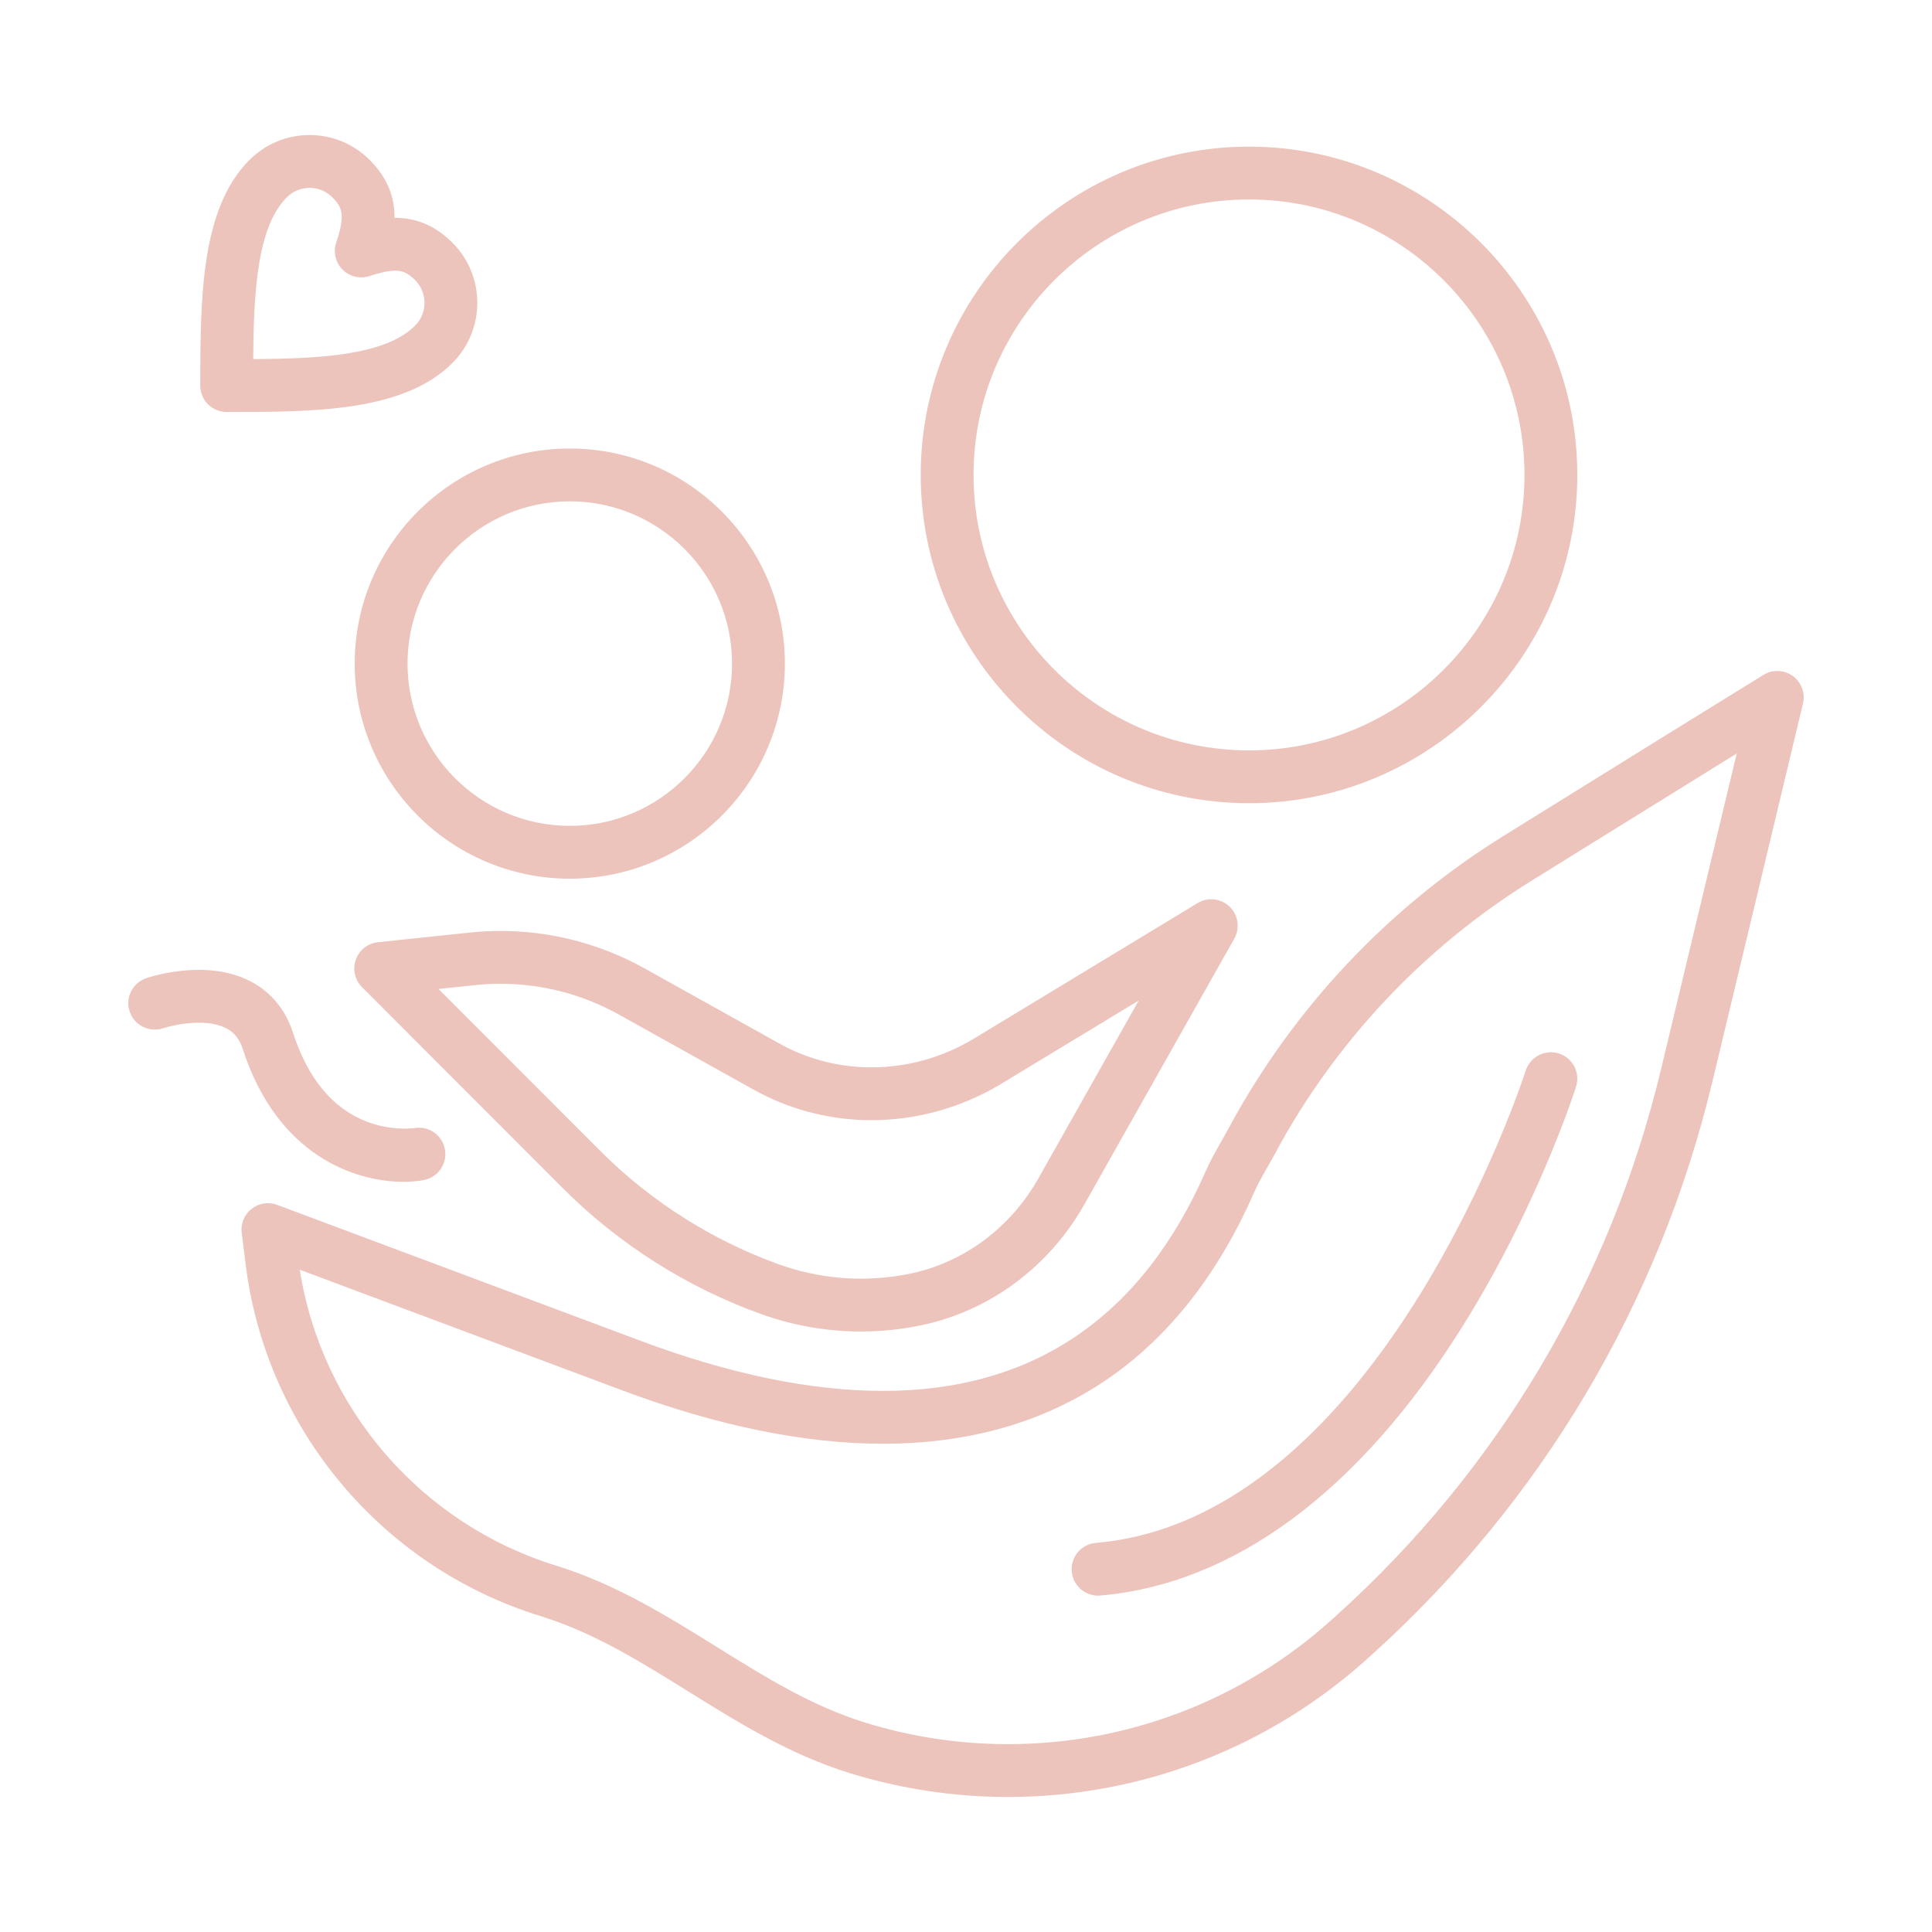
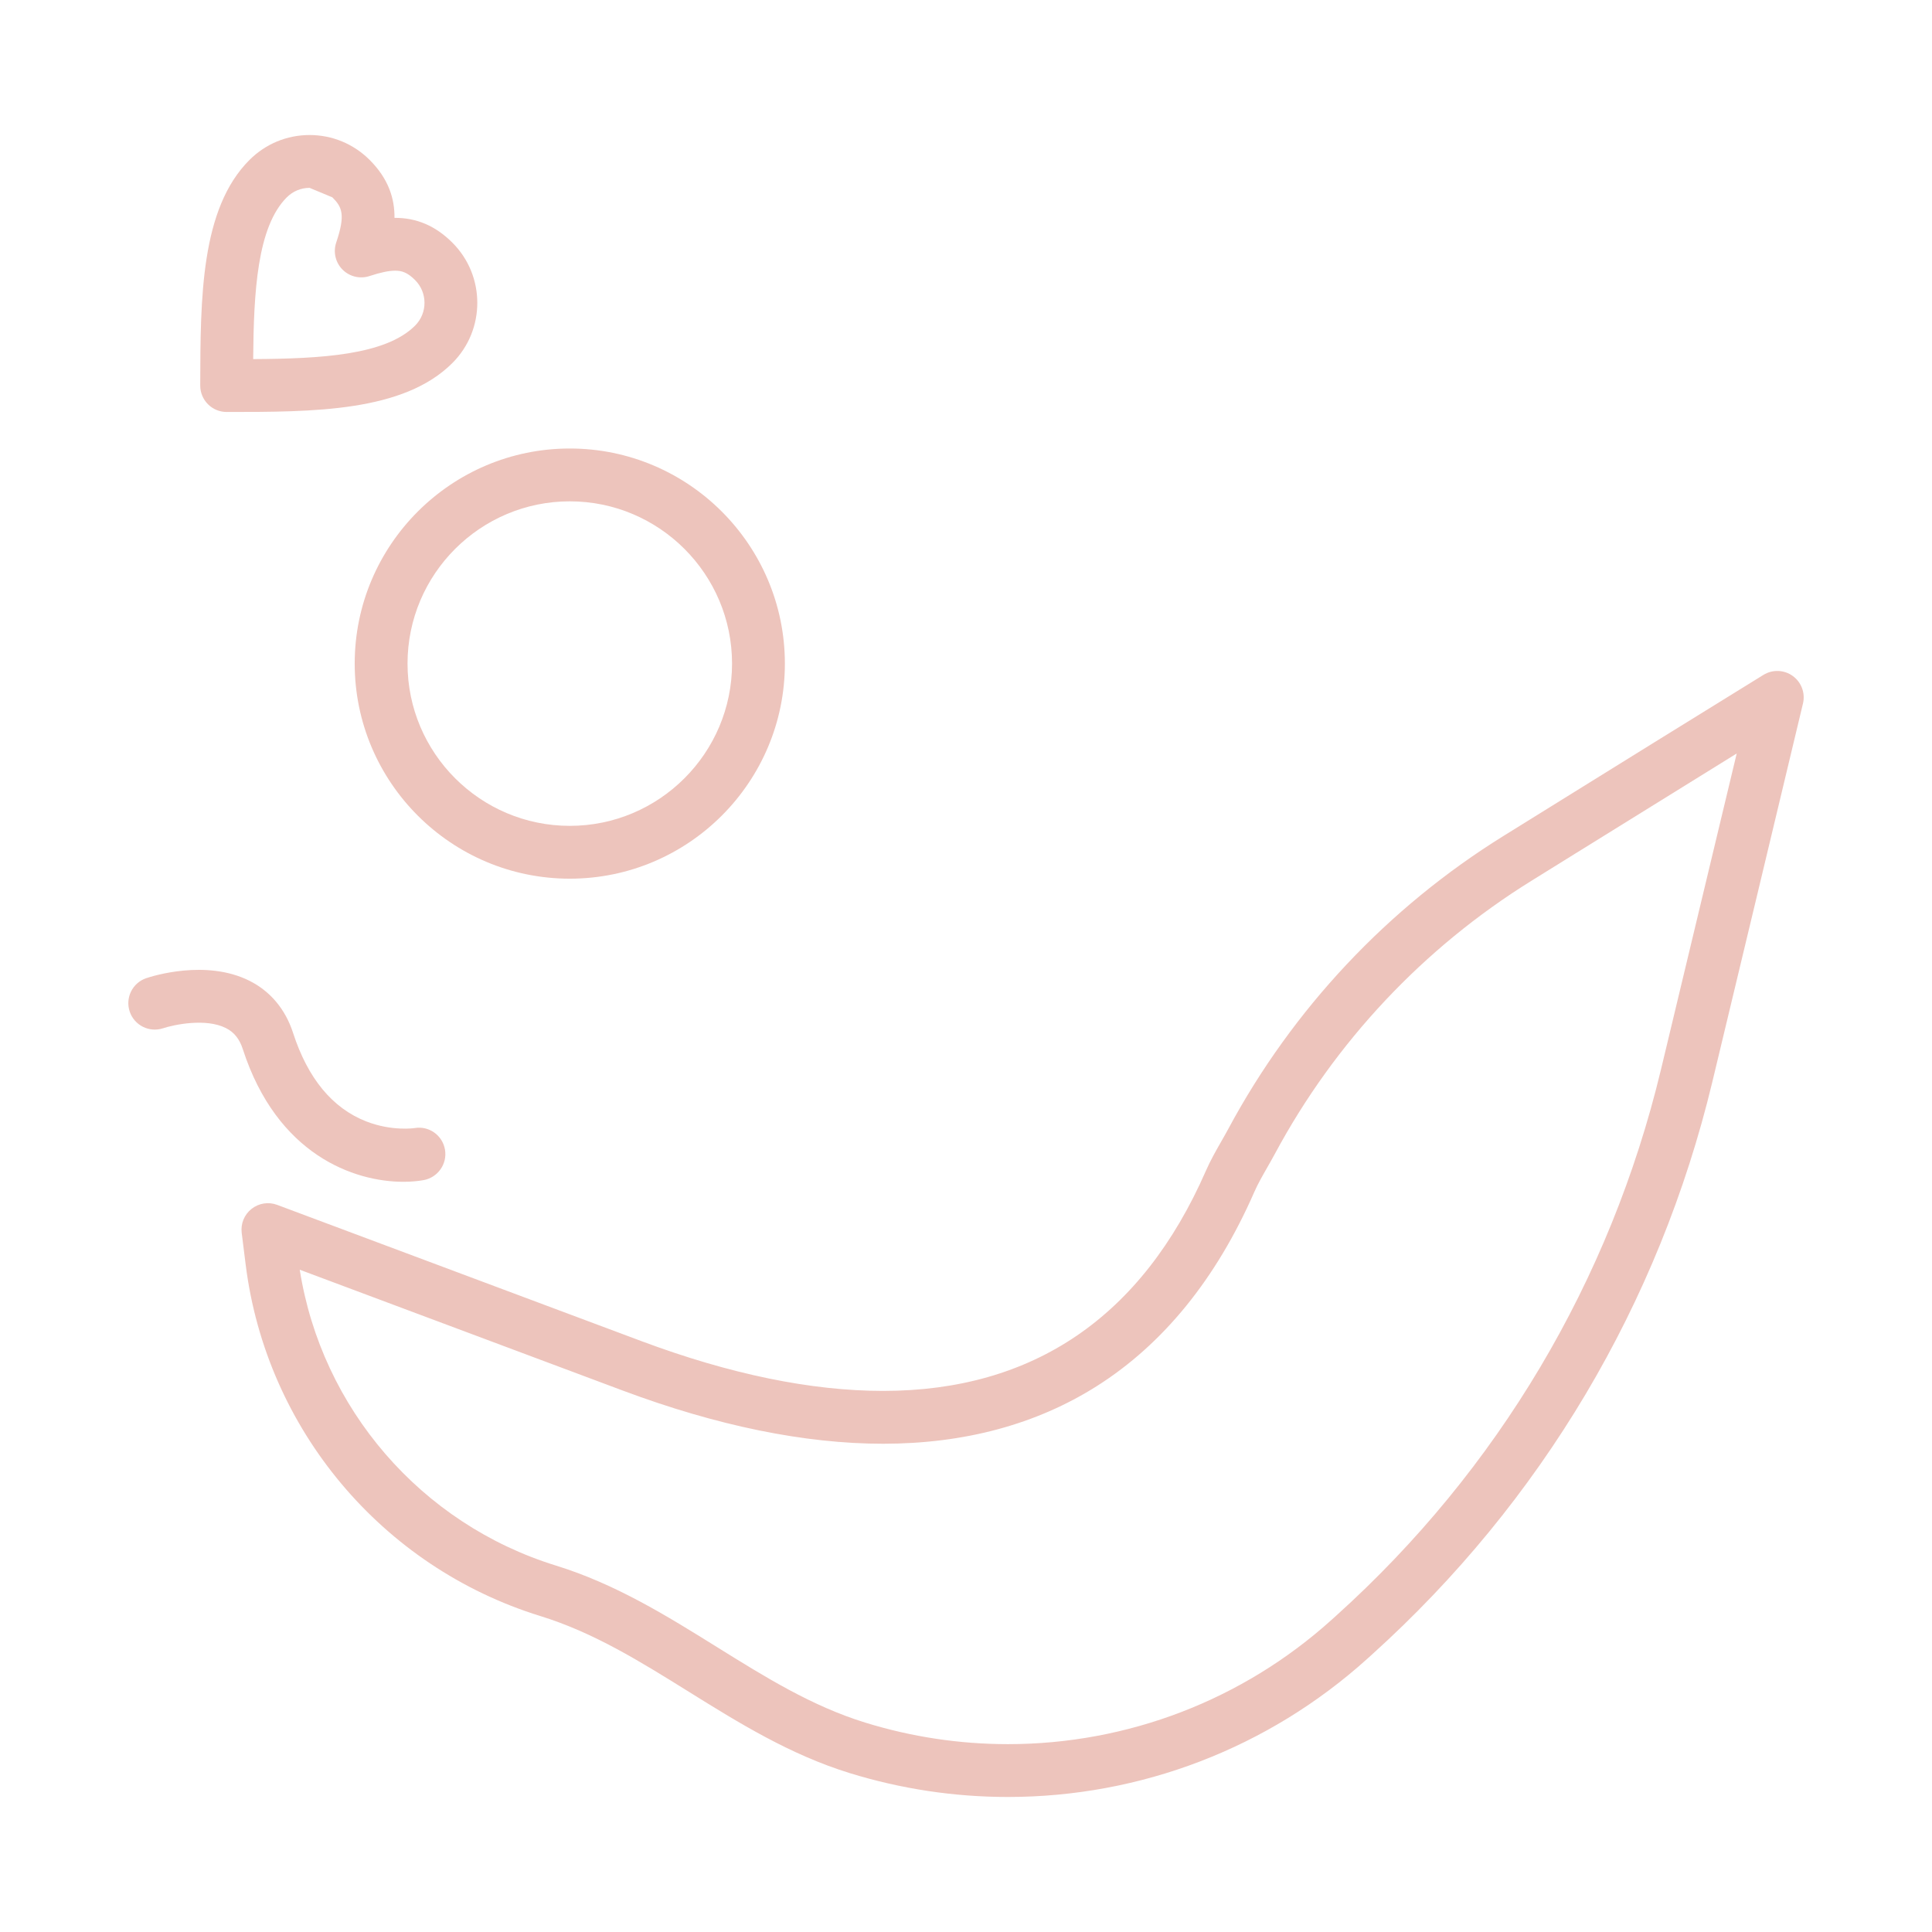
<svg xmlns="http://www.w3.org/2000/svg" height="100" width="100" fill="#edc4bc" viewBox="0 0 512 512" style="enable-background:new 0 0 512 512;">
  <g>
    <g>
      <g>
        <g>
          <g>
            <path d="M267.104 476.217c-.004.0-.004.0-.008.0-14.233-.001-28.352-2.134-41.963-6.342-15.85-4.899-29.45-13.363-42.603-21.549-12.969-8.071-25.219-15.695-39.341-20.061-41.98-12.976-72.629-49.528-78.083-93.123l-1.052-8.415c-.304-2.431.685-4.843 2.607-6.361 1.923-1.519 4.498-1.923 6.792-1.063 32.172 12.041 64.343 24.083 96.515 36.104 23.44 8.759 44.99 13.2 64.05 13.199 39.826-.001 68.61-19.622 85.553-58.318 1.225-2.797 2.672-5.329 4.072-7.779.636-1.111 1.271-2.223 1.876-3.349 17.054-31.761 42.274-58.605 72.937-77.634l11.645-7.228c18.737-11.632 38.113-23.661 57.225-35.444 2.411-1.486 5.481-1.374 7.777.288s3.363 4.542 2.705 7.298c-7.998 33.463-15.995 66.87-24.022 100.28-14.127 58.801-45.328 111.285-90.229 151.779l-1.253 1.13c-26.161 23.594-59.973 36.588-95.2 36.588zM79.434 336.49c5.796 36.778 32.151 67.354 67.889 78.4 15.851 4.899 29.451 13.363 42.604 21.55 12.969 8.07 25.218 15.694 39.34 20.06 12.271 3.793 24.999 5.716 37.83 5.717.002.0.005.0.007.0 31.76.0 62.237-11.714 85.823-32.984l1.253-1.13c42.793-38.593 72.528-88.613 85.992-144.653 6.708-27.915 13.394-55.826 20.075-83.77-14.357 8.879-28.738 17.807-42.763 26.514l-11.646 7.229c-28.581 17.737-52.09 42.759-67.984 72.36-.663 1.235-1.359 2.455-2.057 3.675-1.274 2.229-2.478 4.334-3.402 6.446-10.059 22.972-24.104 40.279-41.747 51.44-16.008 10.127-35.061 15.262-56.63 15.263-20.739.001-43.938-4.738-68.951-14.084C136.523 357.856 107.979 347.175 79.434 336.49z" />
          </g>
          <g>
-             <path d="M228.162 352.859c-.001.0-.001.0.0.0-9.021.0-17.902-1.546-26.399-4.593-19.631-7.039-37.798-18.56-52.538-33.314l-53.287-53.346c-1.906-1.909-2.546-4.743-1.645-7.286.901-2.542 3.183-4.341 5.866-4.623l24.337-2.56c2.707-.285 5.459-.429 8.181-.429 13.298.0 26.467 3.422 38.083 9.895l35.505 19.786c.586.326 1.177.643 1.771.951 6.981 3.609 14.896 5.519 22.886 5.518 9.553.0 18.973-2.648 27.242-7.658l59.21-35.873c2.721-1.65 6.214-1.255 8.499.961 2.285 2.215 2.788 5.693 1.225 8.465l-39.713 70.396c-9.368 16.604-25.138 28.292-43.265 32.066C238.879 352.306 233.51 352.859 228.162 352.859zM116.207 262.087l42.923 42.971c13.286 13.301 29.662 23.686 47.357 30.031 6.977 2.502 14.269 3.771 21.673 3.771h.001c4.392.0 8.8-.454 13.103-1.351 14.176-2.951 26.542-12.15 33.925-25.238l26.584-47.124-36.356 22.027c-10.457 6.336-22.385 9.685-34.496 9.685-10.217.001-20.356-2.449-29.32-7.084-.726-.375-1.441-.76-2.152-1.156l-35.505-19.785c-9.537-5.314-20.349-8.124-31.268-8.124-2.234.0-4.494.118-6.717.353L116.207 262.087z" />
-           </g>
+             </g>
          <g>
-             <path d="M331 212.859c-47.972.0-87-39.028-87-87s39.028-87 87-87 87 39.028 87 87-39.028 87-87 87zm0-160c-40.252.0-73 32.748-73 73s32.748 73 73 73 73-32.748 73-73-32.748-73-73-73z" />
-           </g>
+             </g>
          <g>
            <path d="M151 232.859c-31.43.0-57-25.57-57-57s25.57-57 57-57 57 25.57 57 57-25.57 57-57 57zm0-1e2c-23.71.0-43 19.29-43 43s19.29 43 43 43 43-19.29 43-43-19.29-43-43-43z" />
          </g>
          <g>
-             <path d="M290.992 422.859c-3.594.0-6.651-2.75-6.966-6.397-.333-3.852 2.52-7.244 6.371-7.576 75.47-6.522 113.554-123.957 113.93-125.142 1.169-3.686 5.107-5.723 8.788-4.558 3.686 1.169 5.726 5.104 4.558 8.788-.409 1.291-10.252 31.971-30.371 63.984-27.218 43.308-60.31 67.816-95.699 70.874C291.397 422.851 291.193 422.859 290.992 422.859z" />
-           </g>
+             </g>
          <g>
            <path d="M106.9 313.187c-13.052.0-33.474-7.11-42.56-35.171-.872-2.693-2.292-4.462-4.47-5.565-5.341-2.71-13.832-.883-16.651.048-3.664 1.211-7.624-.767-8.847-4.424-1.222-3.658.732-7.611 4.386-8.847 1.59-.538 15.866-5.083 27.371.699 5.524 2.777 9.511 7.541 11.53 13.776 3.918 12.101 10.455 20.005 19.428 23.494 6.808 2.647 12.708 1.765 12.767 1.757 3.813-.666 7.406 1.89 8.07 5.697.664 3.809-1.914 7.439-5.722 8.104C110.642 313.027 108.854 313.187 106.9 313.187z" />
          </g>
        </g>
        <g>
          <g>
-             <path d="M60.063 109.179c-1.86.0-3.643-.74-4.956-2.057-1.313-1.317-2.049-3.102-2.044-4.961l.001-.339c.059-22.863.12-46.505 13.038-59.424 4.266-4.266 9.926-6.615 15.938-6.615s11.672 2.349 15.938 6.615c5.005 5.005 6.618 10.249 6.568 15.338 5.833-.042 10.875 2.106 15.353 6.583 8.788 8.788 8.788 23.088.0 31.877-12.981 12.983-36.8 12.983-59.836 12.983zM82.041 49.783c-2.273.0-4.417.893-6.039 2.514-7.85 7.851-8.766 25.076-8.908 42.868 17.833-.106 35.055-1.016 42.907-8.868 3.33-3.33 3.33-8.748.0-12.078-2.068-2.068-3.55-2.484-5.271-2.484-1.693.0-3.857.452-6.809 1.423-2.519.827-5.29.161-7.157-1.721-1.867-1.882-2.51-4.658-1.661-7.17 2.492-7.374 1.552-9.395-1.023-11.969C86.458 50.676 84.314 49.783 82.041 49.783z" />
+             <path d="M60.063 109.179c-1.86.0-3.643-.74-4.956-2.057-1.313-1.317-2.049-3.102-2.044-4.961l.001-.339c.059-22.863.12-46.505 13.038-59.424 4.266-4.266 9.926-6.615 15.938-6.615s11.672 2.349 15.938 6.615c5.005 5.005 6.618 10.249 6.568 15.338 5.833-.042 10.875 2.106 15.353 6.583 8.788 8.788 8.788 23.088.0 31.877-12.981 12.983-36.8 12.983-59.836 12.983zM82.041 49.783c-2.273.0-4.417.893-6.039 2.514-7.85 7.851-8.766 25.076-8.908 42.868 17.833-.106 35.055-1.016 42.907-8.868 3.33-3.33 3.33-8.748.0-12.078-2.068-2.068-3.55-2.484-5.271-2.484-1.693.0-3.857.452-6.809 1.423-2.519.827-5.29.161-7.157-1.721-1.867-1.882-2.51-4.658-1.661-7.17 2.492-7.374 1.552-9.395-1.023-11.969z" />
          </g>
        </g>
      </g>
    </g>
  </g>
</svg>